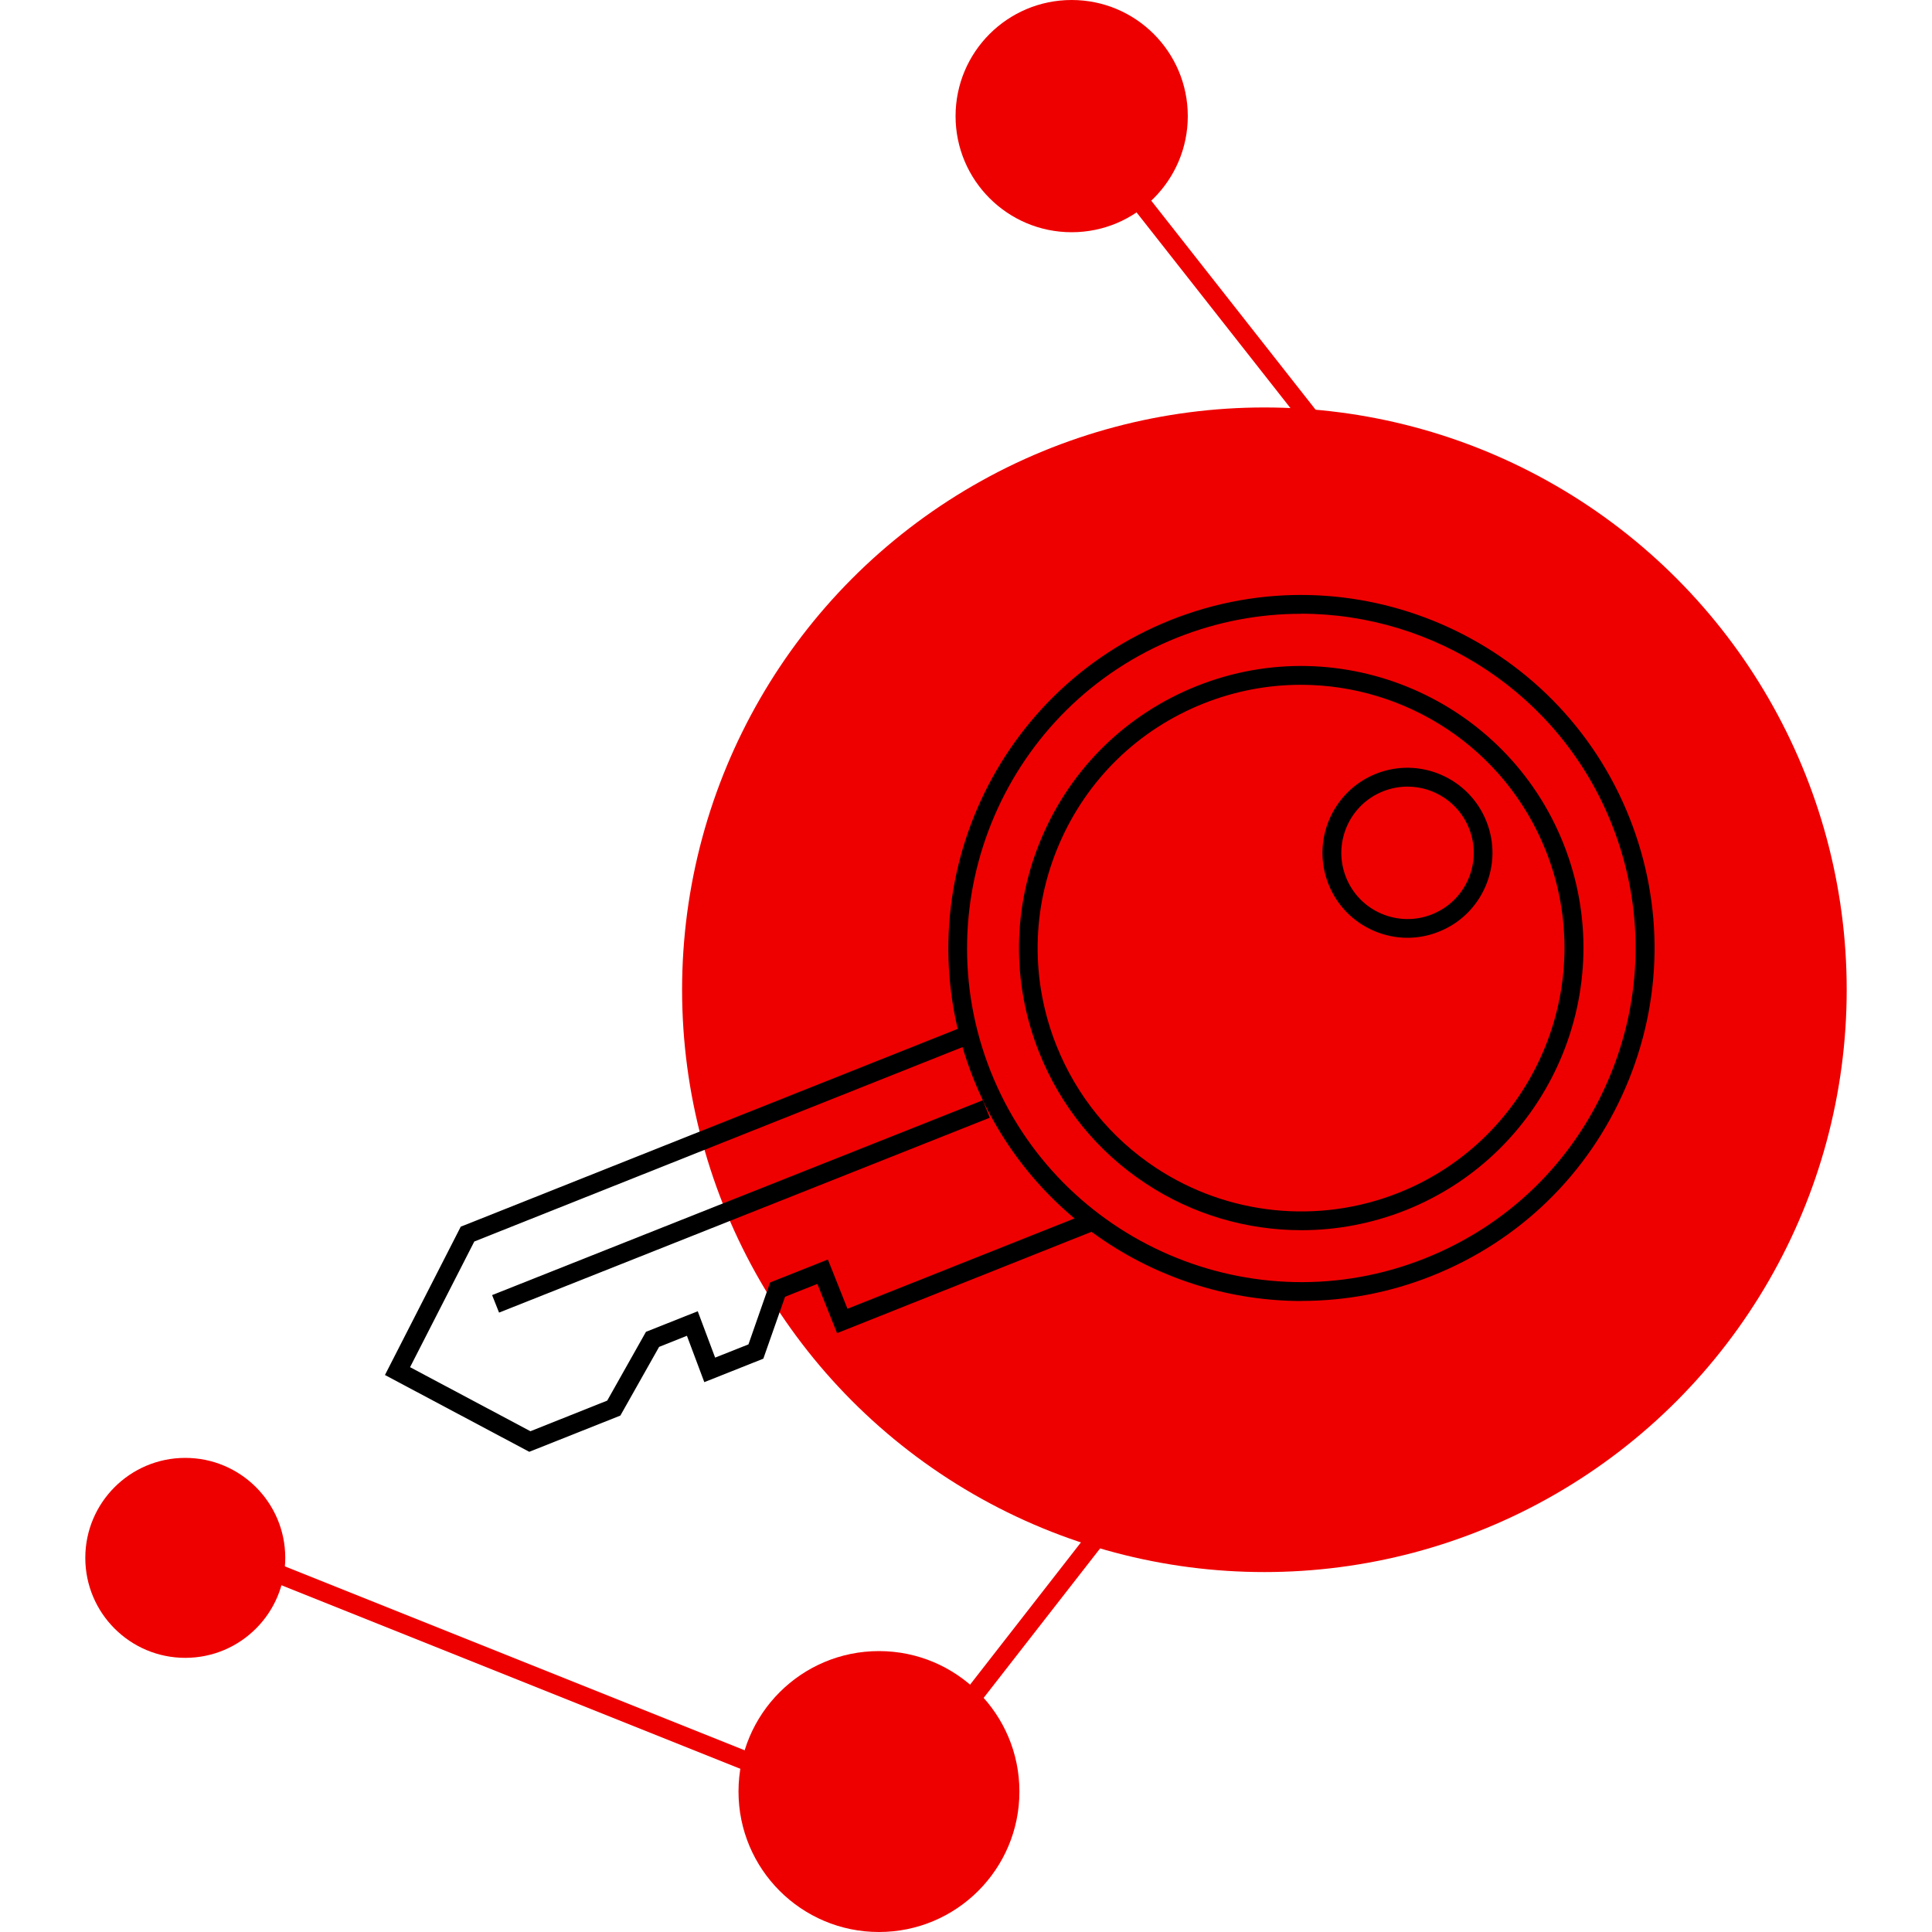
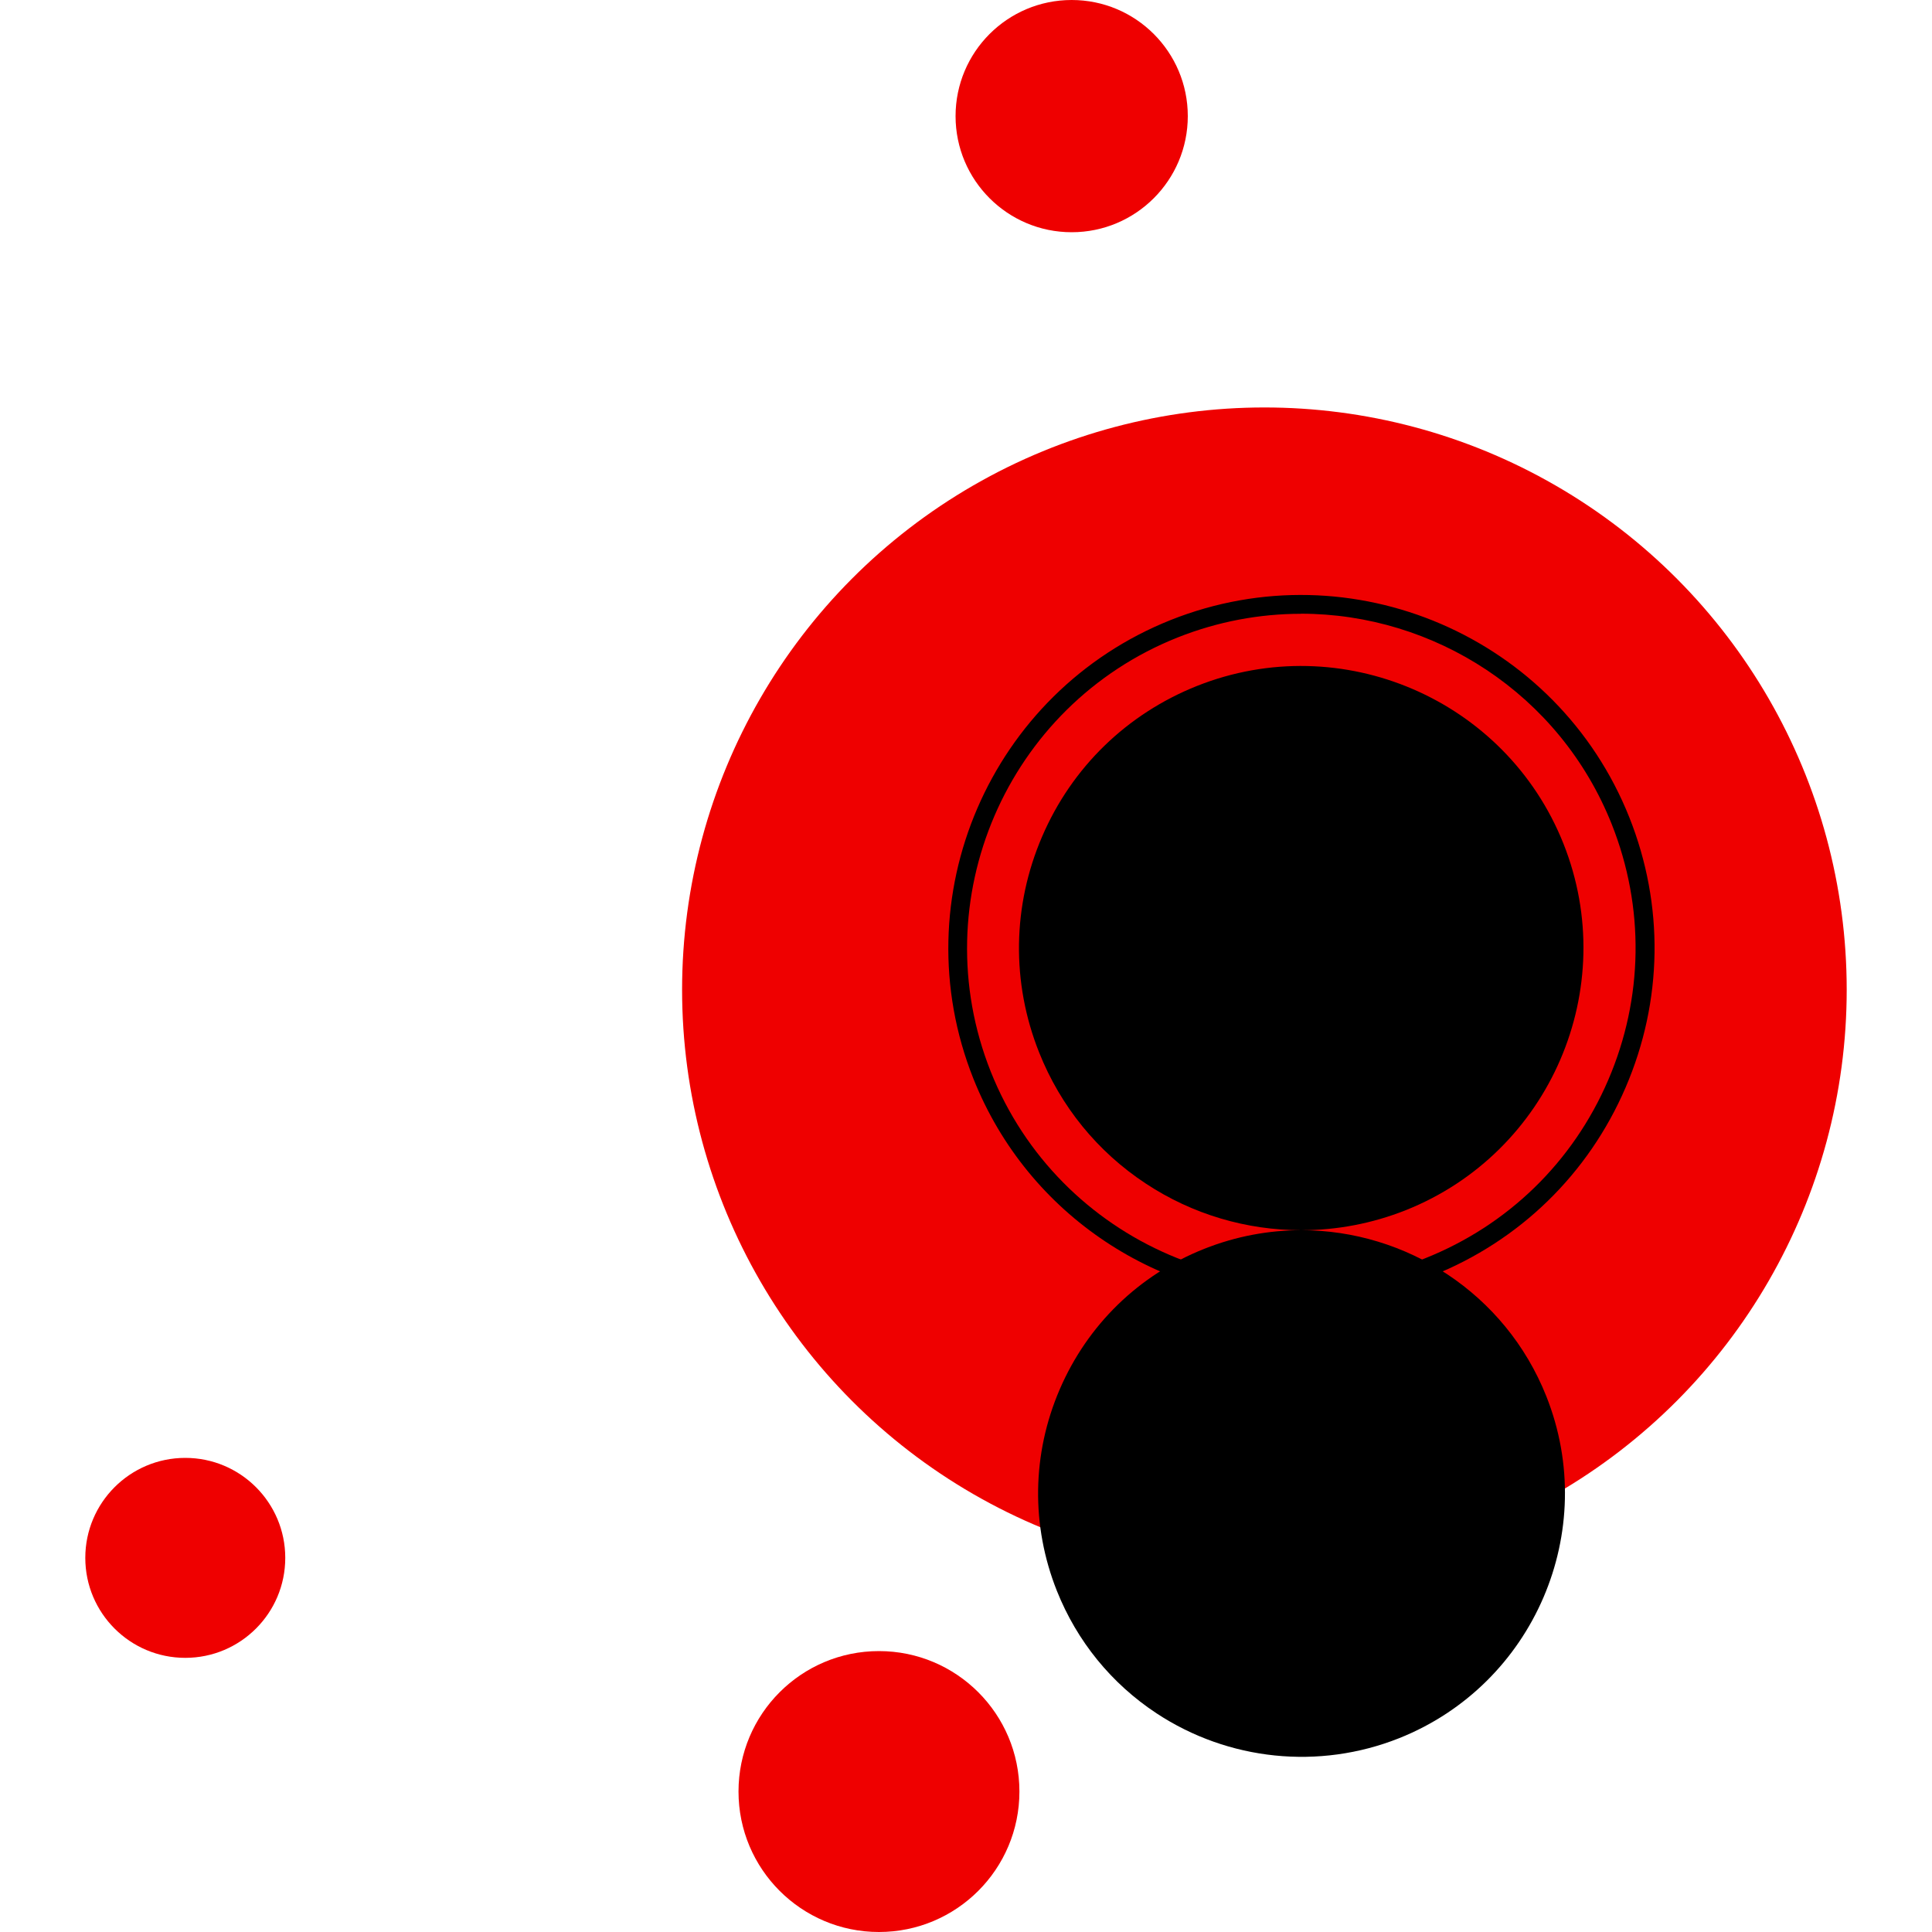
<svg xmlns="http://www.w3.org/2000/svg" id="b" viewBox="0 0 200 200">
  <defs>
    <style>.c{fill:#ef0000;}</style>
  </defs>
-   <polygon class="c" points="91.48 189.04 25.8 162.77 26.52 160.96 90.84 186.69 168.65 86.84 109.16 11.18 110.69 9.98 171.12 86.84 91.48 189.04" />
  <circle class="c" cx="130.89" cy="102.46" r="60.28" />
  <circle class="c" cx="110.94" cy="12.02" r="12.02" />
  <circle class="c" cx="90.99" cy="185.46" r="14.54" />
  <circle class="c" cx="19.18" cy="161.27" r="10.35" />
-   <polygon points="54.79 150.29 39.85 142.34 47.7 126.98 48.04 126.85 99.84 106.23 100.56 108.03 49.1 128.52 42.45 141.53 54.91 148.16 62.86 144.99 66.87 137.87 72.23 135.74 74.03 140.54 77.48 139.17 79.72 132.76 85.7 130.38 87.73 135.48 112.36 125.68 113.08 127.48 86.65 138.01 84.61 132.91 81.27 134.24 79.02 140.65 72.91 143.08 71.11 138.28 68.23 139.43 64.22 146.54 54.79 150.29" />
-   <rect x="49.37" y="123.92" width="54.66" height="1.95" transform="translate(-40.68 37.12) rotate(-21.66)" />
  <path d="M134.75,134.68c-14.53,0-28.3-8.72-33.99-23.03-7.45-18.72,1.72-40.01,20.44-47.47,18.73-7.45,40.01,1.72,47.47,20.44h0c3.61,9.07,3.47,19-.39,27.96-3.86,8.97-10.98,15.89-20.05,19.5-4.42,1.76-8.98,2.59-13.47,2.59Zm-.09-71.14c-4.25,0-8.57,.79-12.75,2.45-17.72,7.05-26.4,27.21-19.35,44.94,7.06,17.72,27.22,26.4,44.94,19.34,8.59-3.42,15.33-9.97,18.98-18.46,3.65-8.49,3.78-17.89,.37-26.48h0c-5.39-13.54-18.43-21.8-32.18-21.8Z" />
  <g>
    <circle class="c" cx="145.7" cy="88.27" r="7.82" />
-     <path d="M145.7,97.08c-1.18,0-2.36-.24-3.48-.72-2.16-.93-3.83-2.64-4.7-4.83-1.79-4.51,.41-9.63,4.92-11.43,4.51-1.79,9.63,.41,11.43,4.92h0c.87,2.18,.84,4.57-.09,6.73-.93,2.16-2.64,3.83-4.83,4.7-1.05,.42-2.15,.63-3.25,.63Zm0-15.65c-.84,0-1.7,.16-2.53,.49-3.51,1.4-5.23,5.39-3.83,8.9,.68,1.7,1.98,3.04,3.66,3.76,1.68,.72,3.55,.75,5.24,.07,1.7-.68,3.04-1.98,3.76-3.66s.75-3.54,.07-5.24h0c-1.07-2.68-3.65-4.32-6.37-4.32Z" />
  </g>
-   <path d="M134.71,127.35c-5.65,0-11.26-1.63-16.1-4.83-5-3.29-8.82-7.99-11.04-13.57-2.89-7.25-2.77-15.19,.31-22.35,3.08-7.17,8.78-12.7,16.03-15.59,14.96-5.95,31.98,1.37,37.94,16.33h0c5.95,14.96-1.37,31.98-16.33,37.94-3.48,1.38-7.14,2.07-10.79,2.07Zm-.05-56.46c-3.35,0-6.75,.62-10.05,1.93-6.77,2.69-12.08,7.86-14.96,14.55-2.88,6.69-2.98,14.1-.29,20.86,2.08,5.21,5.64,9.59,10.31,12.67,7.45,4.91,16.83,5.87,25.11,2.58,13.96-5.56,20.8-21.45,15.24-35.41h0c-4.25-10.67-14.52-17.18-25.36-17.18Z" />
+   <path d="M134.71,127.35c-5.65,0-11.26-1.63-16.1-4.83-5-3.29-8.82-7.99-11.04-13.57-2.89-7.25-2.77-15.19,.31-22.35,3.08-7.17,8.78-12.7,16.03-15.59,14.96-5.95,31.98,1.37,37.94,16.33h0c5.95,14.96-1.37,31.98-16.33,37.94-3.48,1.38-7.14,2.07-10.79,2.07Zc-3.35,0-6.75,.62-10.05,1.93-6.77,2.69-12.08,7.86-14.96,14.55-2.88,6.69-2.98,14.1-.29,20.86,2.08,5.21,5.64,9.59,10.31,12.67,7.45,4.91,16.83,5.87,25.11,2.58,13.96-5.56,20.8-21.45,15.24-35.41h0c-4.25-10.67-14.52-17.18-25.36-17.18Z" />
</svg>